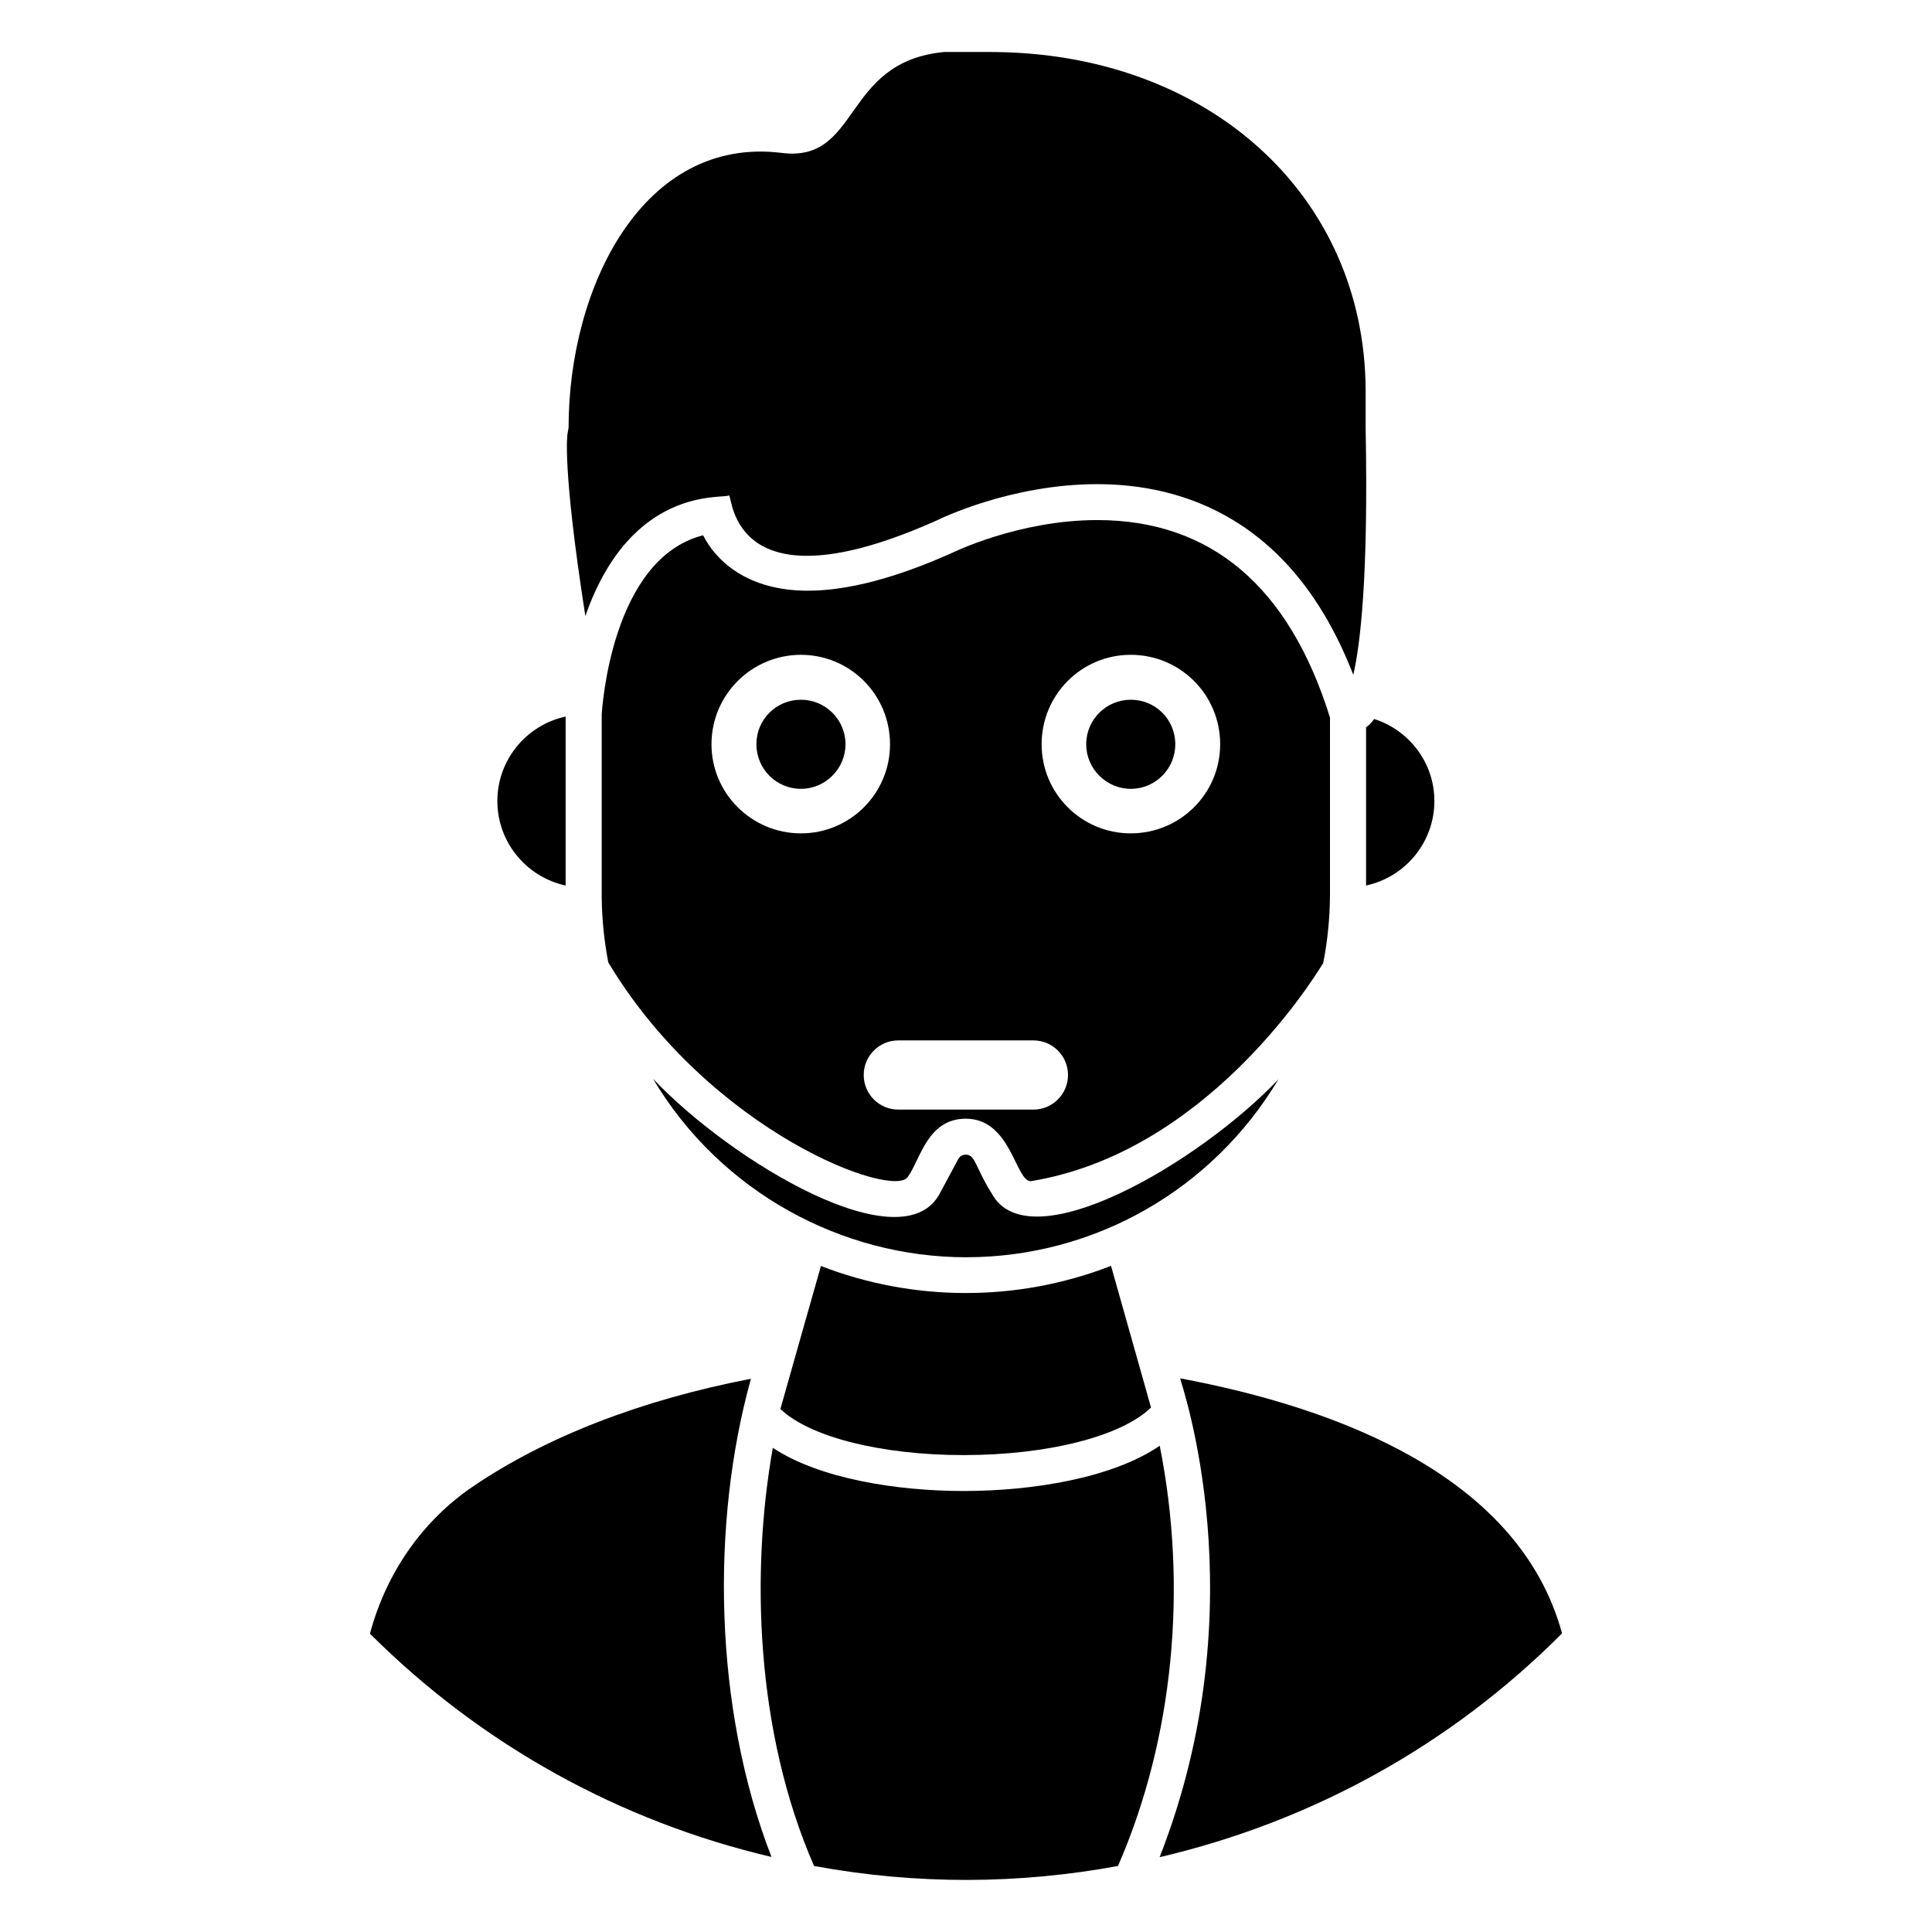
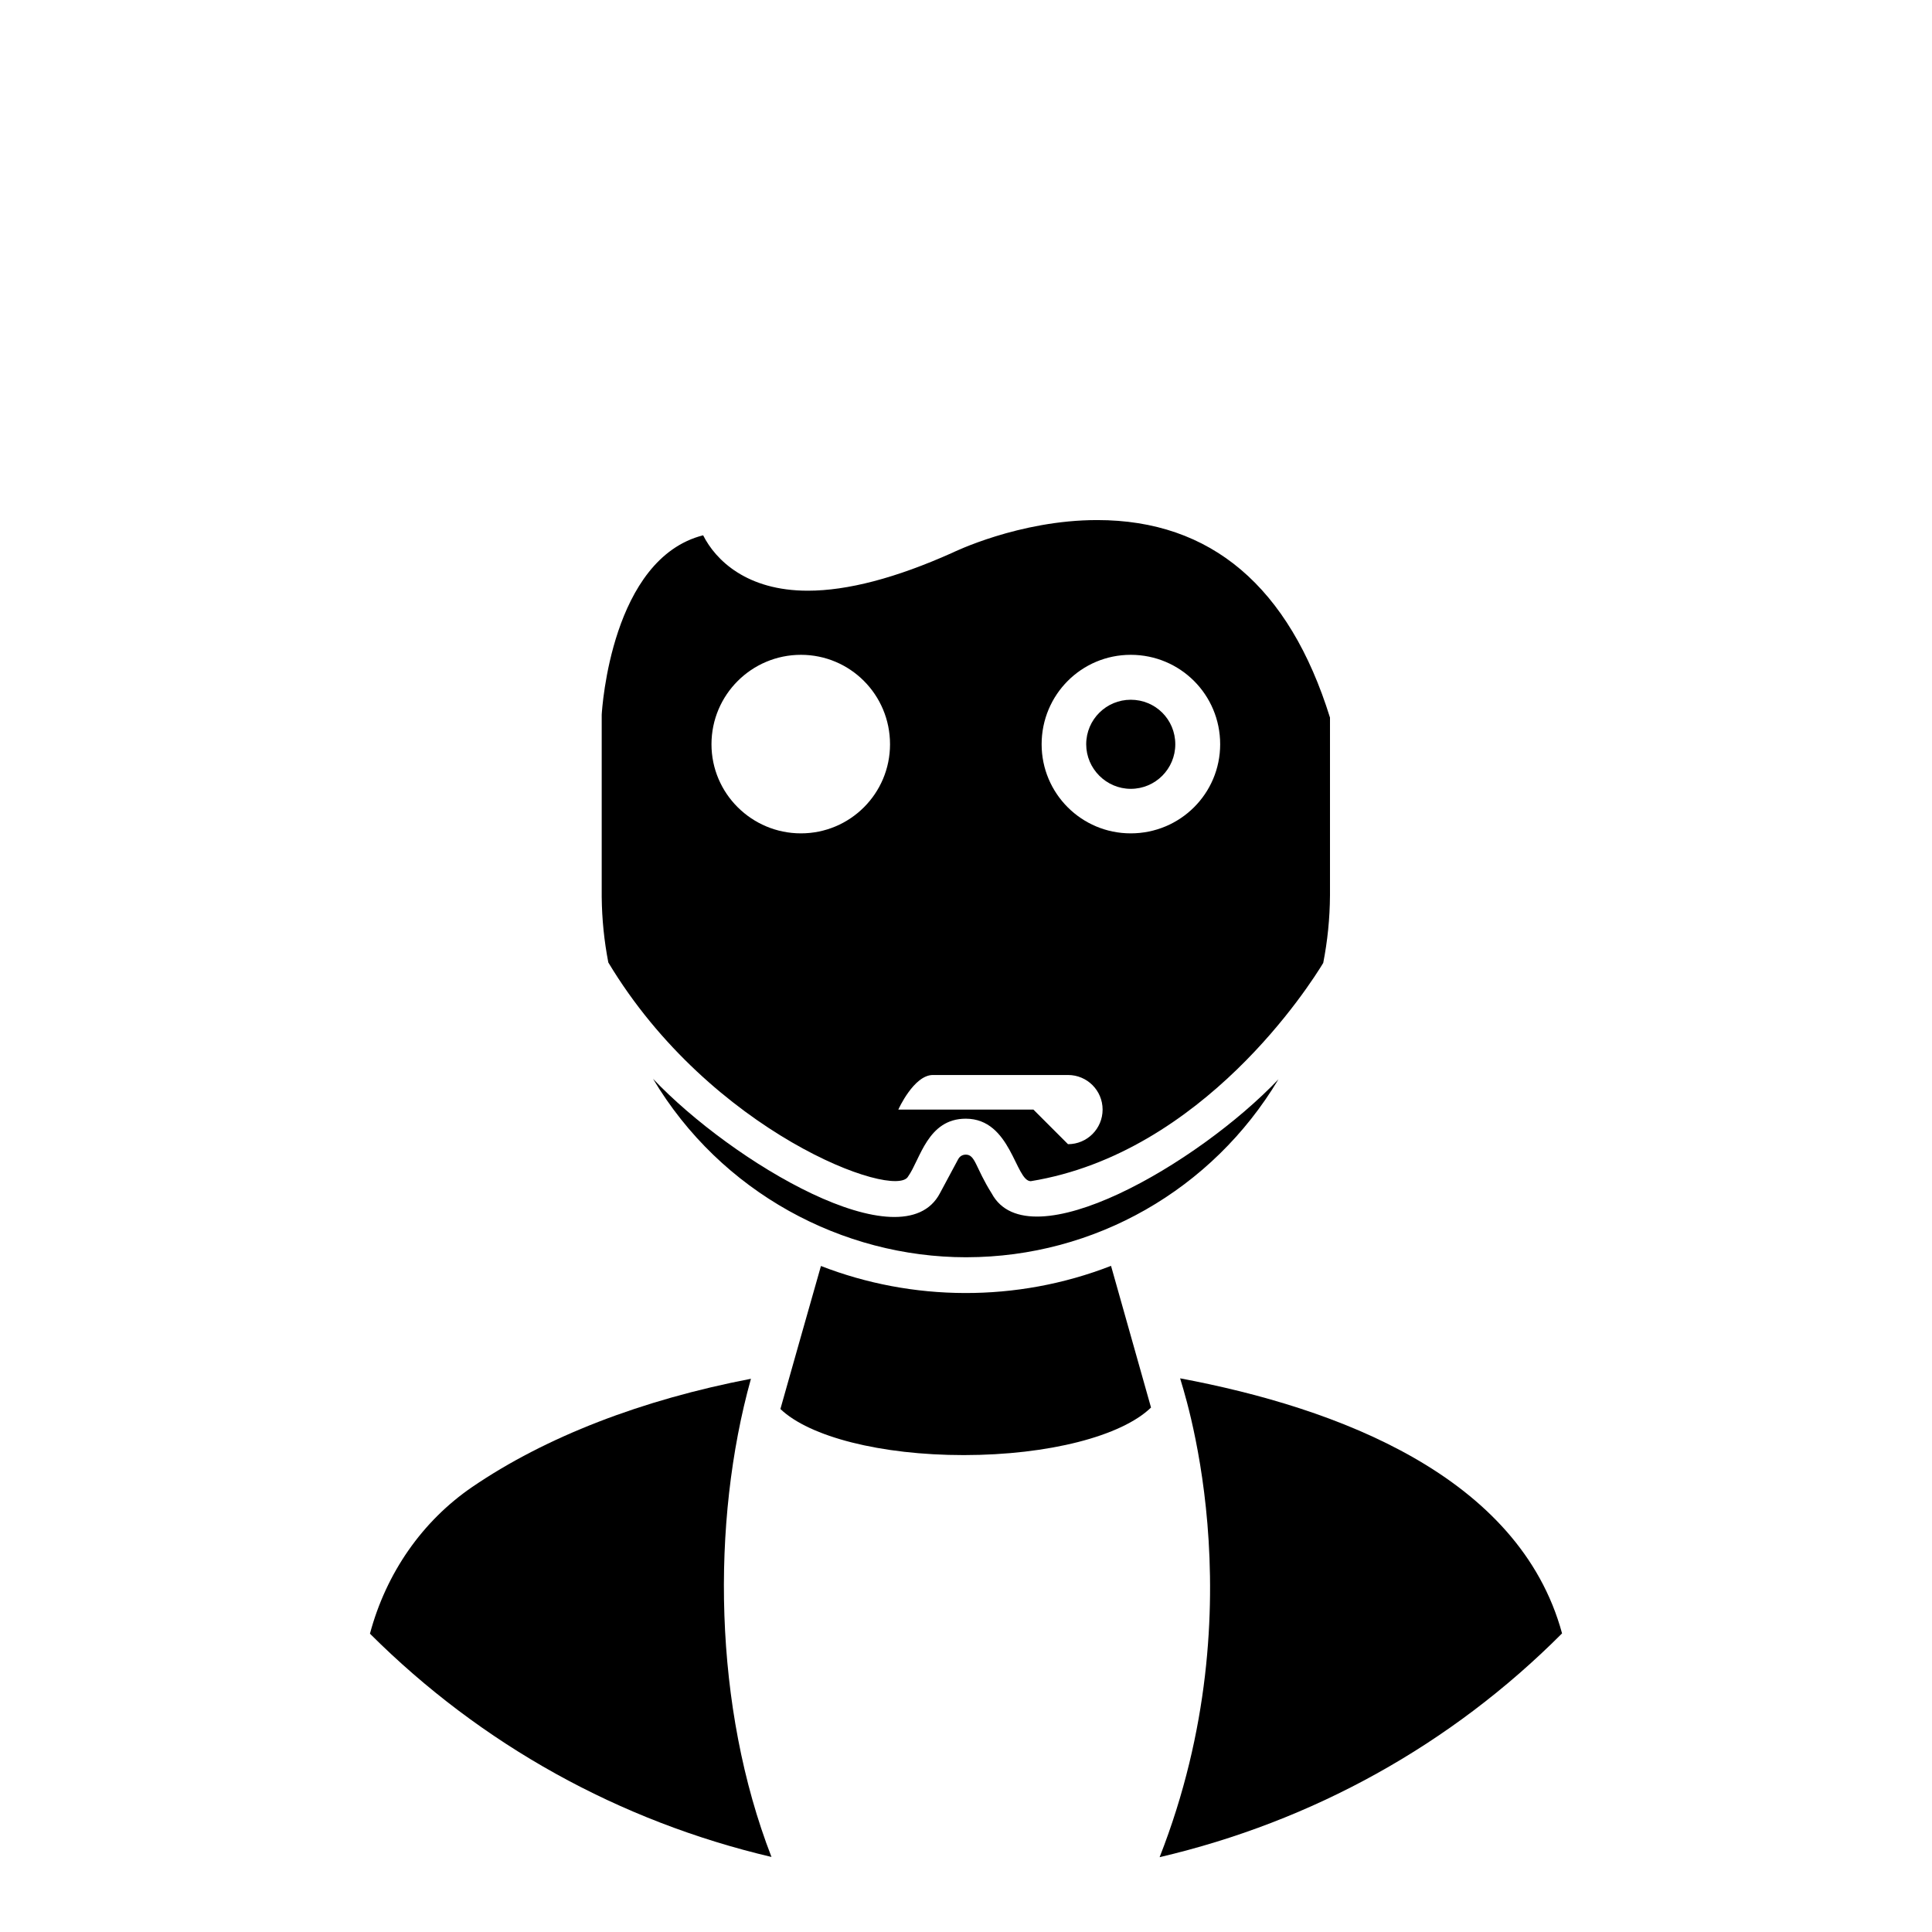
<svg xmlns="http://www.w3.org/2000/svg" fill="#000000" width="800px" height="800px" version="1.1" viewBox="144 144 512 512">
  <g>
    <path d="m361.56 479.5c-0.129 0.453-10.582 37.223-10.746 37.898 7.699 7.379 26.645 12.215 48.543 12.215h0.141c22.367-0.02 41.715-5.016 49.535-12.602l-10.598-37.547c-25.051 9.754-52.695 9.434-76.875 0.035z" />
-     <path d="m356.26 329.44c-6.57 0-11.805 5.234-11.805 11.805 0 6.473 5.234 11.805 11.805 11.805 6.473 0 11.805-5.332 11.805-11.805 0-6.57-5.332-11.805-11.805-11.805z" />
-     <path d="m506.02 378.67c10.332-2.211 18.109-11.41 18.109-22.395 0-10.188-6.723-18.77-15.941-21.73-0.84 1.148-1.422 1.633-2.168 2.199z" />
    <path d="m443.66 329.44c-6.473 0-11.805 5.234-11.805 11.805 0 6.473 5.332 11.805 11.805 11.805 6.57 0 11.805-5.332 11.805-11.805 0-6.57-5.238-11.805-11.805-11.805z" />
-     <path d="m337.21 275.29c0.953 0.289 0.598 30.992 55.113 6.598 0.613-0.309 19.477-9.582 42.441-9.582 22.5 0 51.805 9.051 67.871 50.535 1.879-8.082 4.027-26.012 3.273-65.391v-10.059c-0.215-51.918-42.09-89.613-99.586-89.613h-12.059c-27.234 2.535-22.133 29.453-43.176 26.734-36.5-4.469-56.406 35.27-56.406 72.848l-0.289 1.633c0.02 0.066-1.535 8.094 4.731 48.254 12.152-34.609 36.227-30.961 38.086-31.957z" />
    <path d="m482.81 430.02c-21.312 22.402-66.215 48.473-75.996 30.258-4.348-6.91-4.312-10.289-6.871-10.289-0.41 0-1.422 0.117-2.008 1.199l-4.871 9.082c-9.871 18.629-55.043-8.27-76.008-30.379 18.031 30.242 50.25 47.281 82.957 47.297 0.066 0 0.125-0.004 0.191-0.004 33.789-0.055 65.035-17.797 82.605-47.164z" />
-     <path d="m496.46 381.3v-47.137c-10.809-34.707-31.551-52.34-61.695-52.34-20.742 0-38.203 8.582-38.379 8.664-14.961 6.703-27.789 10.055-38.305 10.055-16.168 0.004-24.422-8.082-27.742-14.684-24.281 6.168-26.777 45.836-26.879 47.547v48.258c0.055 5.945 0.66 11.762 1.754 17.406 27.117 45.141 76.074 63.02 79.449 56.703 3.211-4.504 5.152-15.309 15.273-15.309 12.043 0 13.145 16.562 17.227 16.562 45.77-7.453 74.113-52.215 77.508-57.836 1.133-5.797 1.754-11.773 1.789-17.891zm-163.91-40.059c0-13.137 10.664-23.707 23.707-23.707s23.609 10.566 23.609 23.707c0 13.043-10.566 23.609-23.609 23.609-13.047 0-23.707-10.566-23.707-23.609zm85.316 96.812h-35.805c-5.07 0-9.168-4.098-9.168-9.168s4.098-9.168 9.168-9.168h35.805c5.07 0 9.168 4.098 9.168 9.168-0.004 5.07-4.102 9.168-9.168 9.168zm25.785-73.203c-13.043 0-23.609-10.566-23.609-23.609 0-13.137 10.566-23.707 23.609-23.707 13.137 0 23.707 10.566 23.707 23.707-0.004 13.043-10.57 23.609-23.707 23.609z" />
+     <path d="m496.46 381.3v-47.137c-10.809-34.707-31.551-52.34-61.695-52.34-20.742 0-38.203 8.582-38.379 8.664-14.961 6.703-27.789 10.055-38.305 10.055-16.168 0.004-24.422-8.082-27.742-14.684-24.281 6.168-26.777 45.836-26.879 47.547v48.258c0.055 5.945 0.66 11.762 1.754 17.406 27.117 45.141 76.074 63.02 79.449 56.703 3.211-4.504 5.152-15.309 15.273-15.309 12.043 0 13.145 16.562 17.227 16.562 45.77-7.453 74.113-52.215 77.508-57.836 1.133-5.797 1.754-11.773 1.789-17.891zm-163.91-40.059c0-13.137 10.664-23.707 23.707-23.707s23.609 10.566 23.609 23.707c0 13.043-10.566 23.609-23.609 23.609-13.047 0-23.707-10.566-23.707-23.609zm85.316 96.812h-35.805s4.098-9.168 9.168-9.168h35.805c5.07 0 9.168 4.098 9.168 9.168-0.004 5.07-4.102 9.168-9.168 9.168zm25.785-73.203c-13.043 0-23.609-10.566-23.609-23.609 0-13.137 10.566-23.707 23.609-23.707 13.137 0 23.707 10.566 23.707 23.707-0.004 13.043-10.57 23.609-23.707 23.609z" />
    <path d="m343.01 509.39c-28.922 5.559-54.359 15.371-73.848 28.664-13.258 9.059-22.816 22.797-27.121 38.887 29.539 29.477 66.16 49.703 106.41 59.172-15.41-39.695-16.043-88.711-5.445-126.72z" />
-     <path d="m293.9 378.67v-44.77c-10.324 2.211-18.094 11.406-18.094 22.383 0.004 10.977 7.773 20.168 18.094 22.387z" />
    <path d="m456.75 509.28c0.094 0.973 20.992 59.562-5.438 126.89 40.484-9.469 77.188-29.742 106.65-59.305-11.348-41.727-59.566-59.789-101.21-67.59z" />
-     <path d="m451.34 527.14c-12.621 8.637-33.906 11.977-51.832 11.992h-0.141c-17.453 0-38.102-3.188-50.562-11.445-5.809 32.719-4.648 75.156 10.93 110.82 27.469 5.043 54.391 4.809 80.539 0 14.789-33.883 18.516-73.988 11.066-111.37z" />
  </g>
</svg>